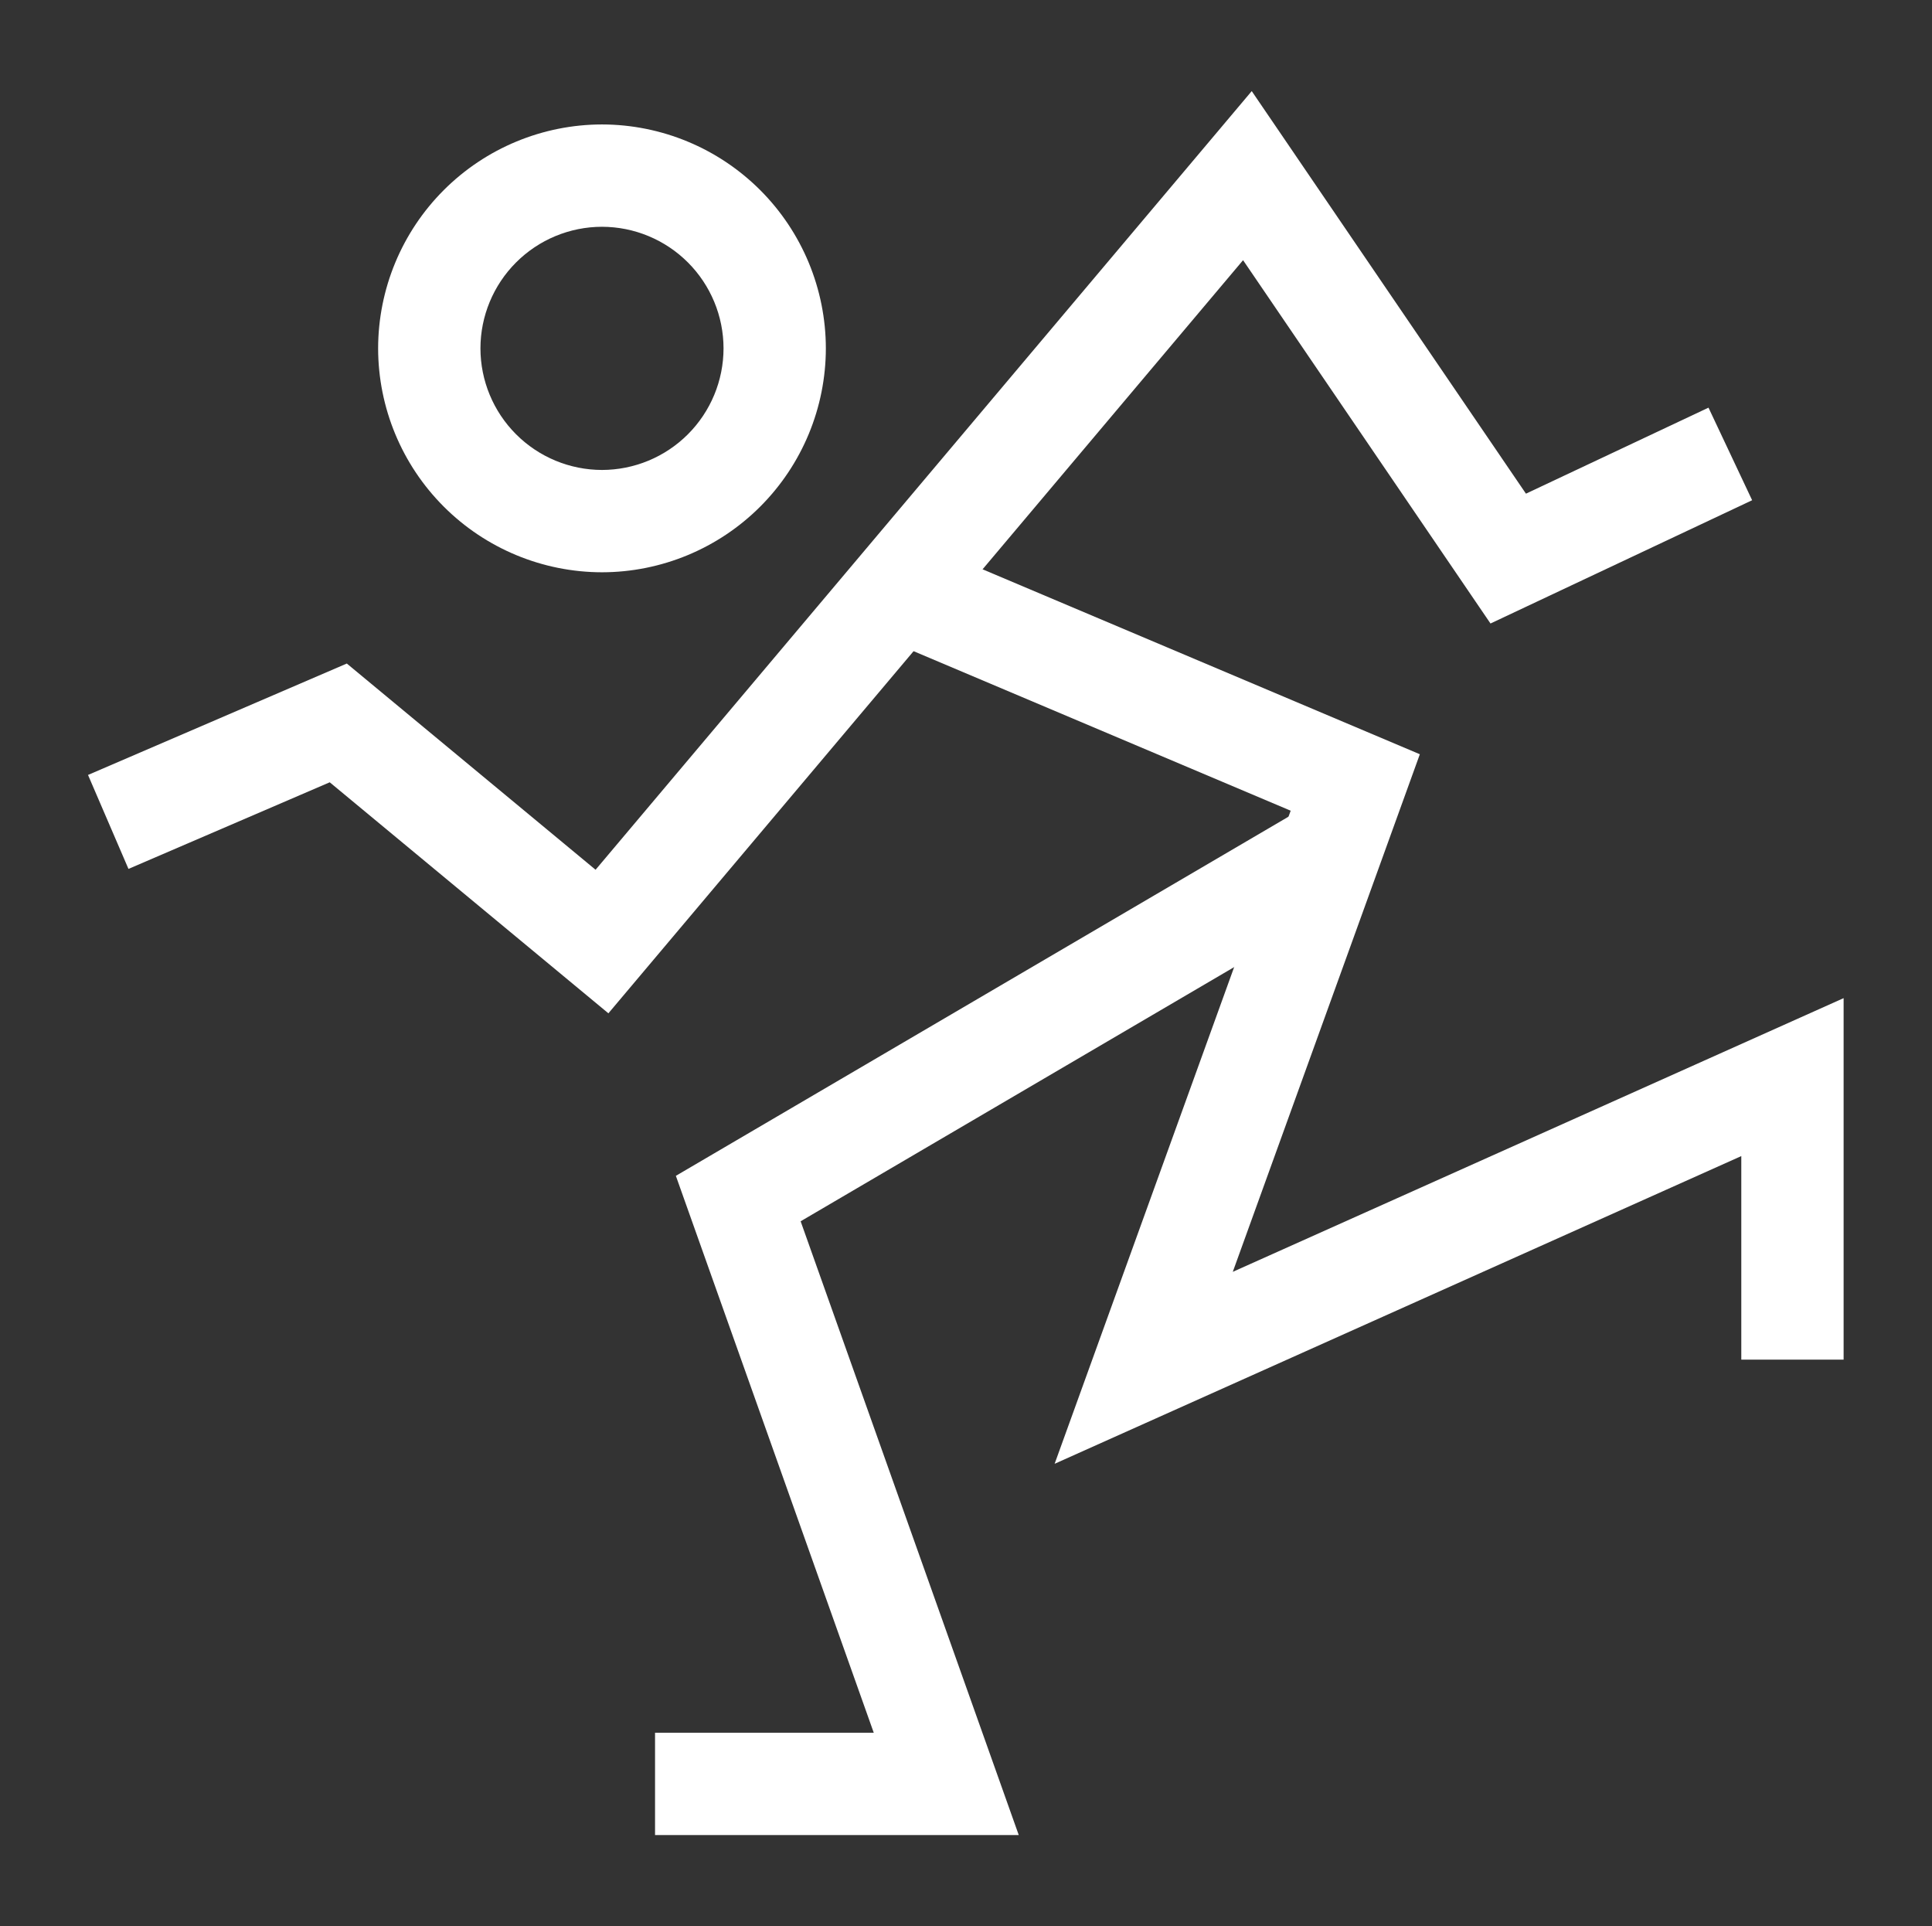
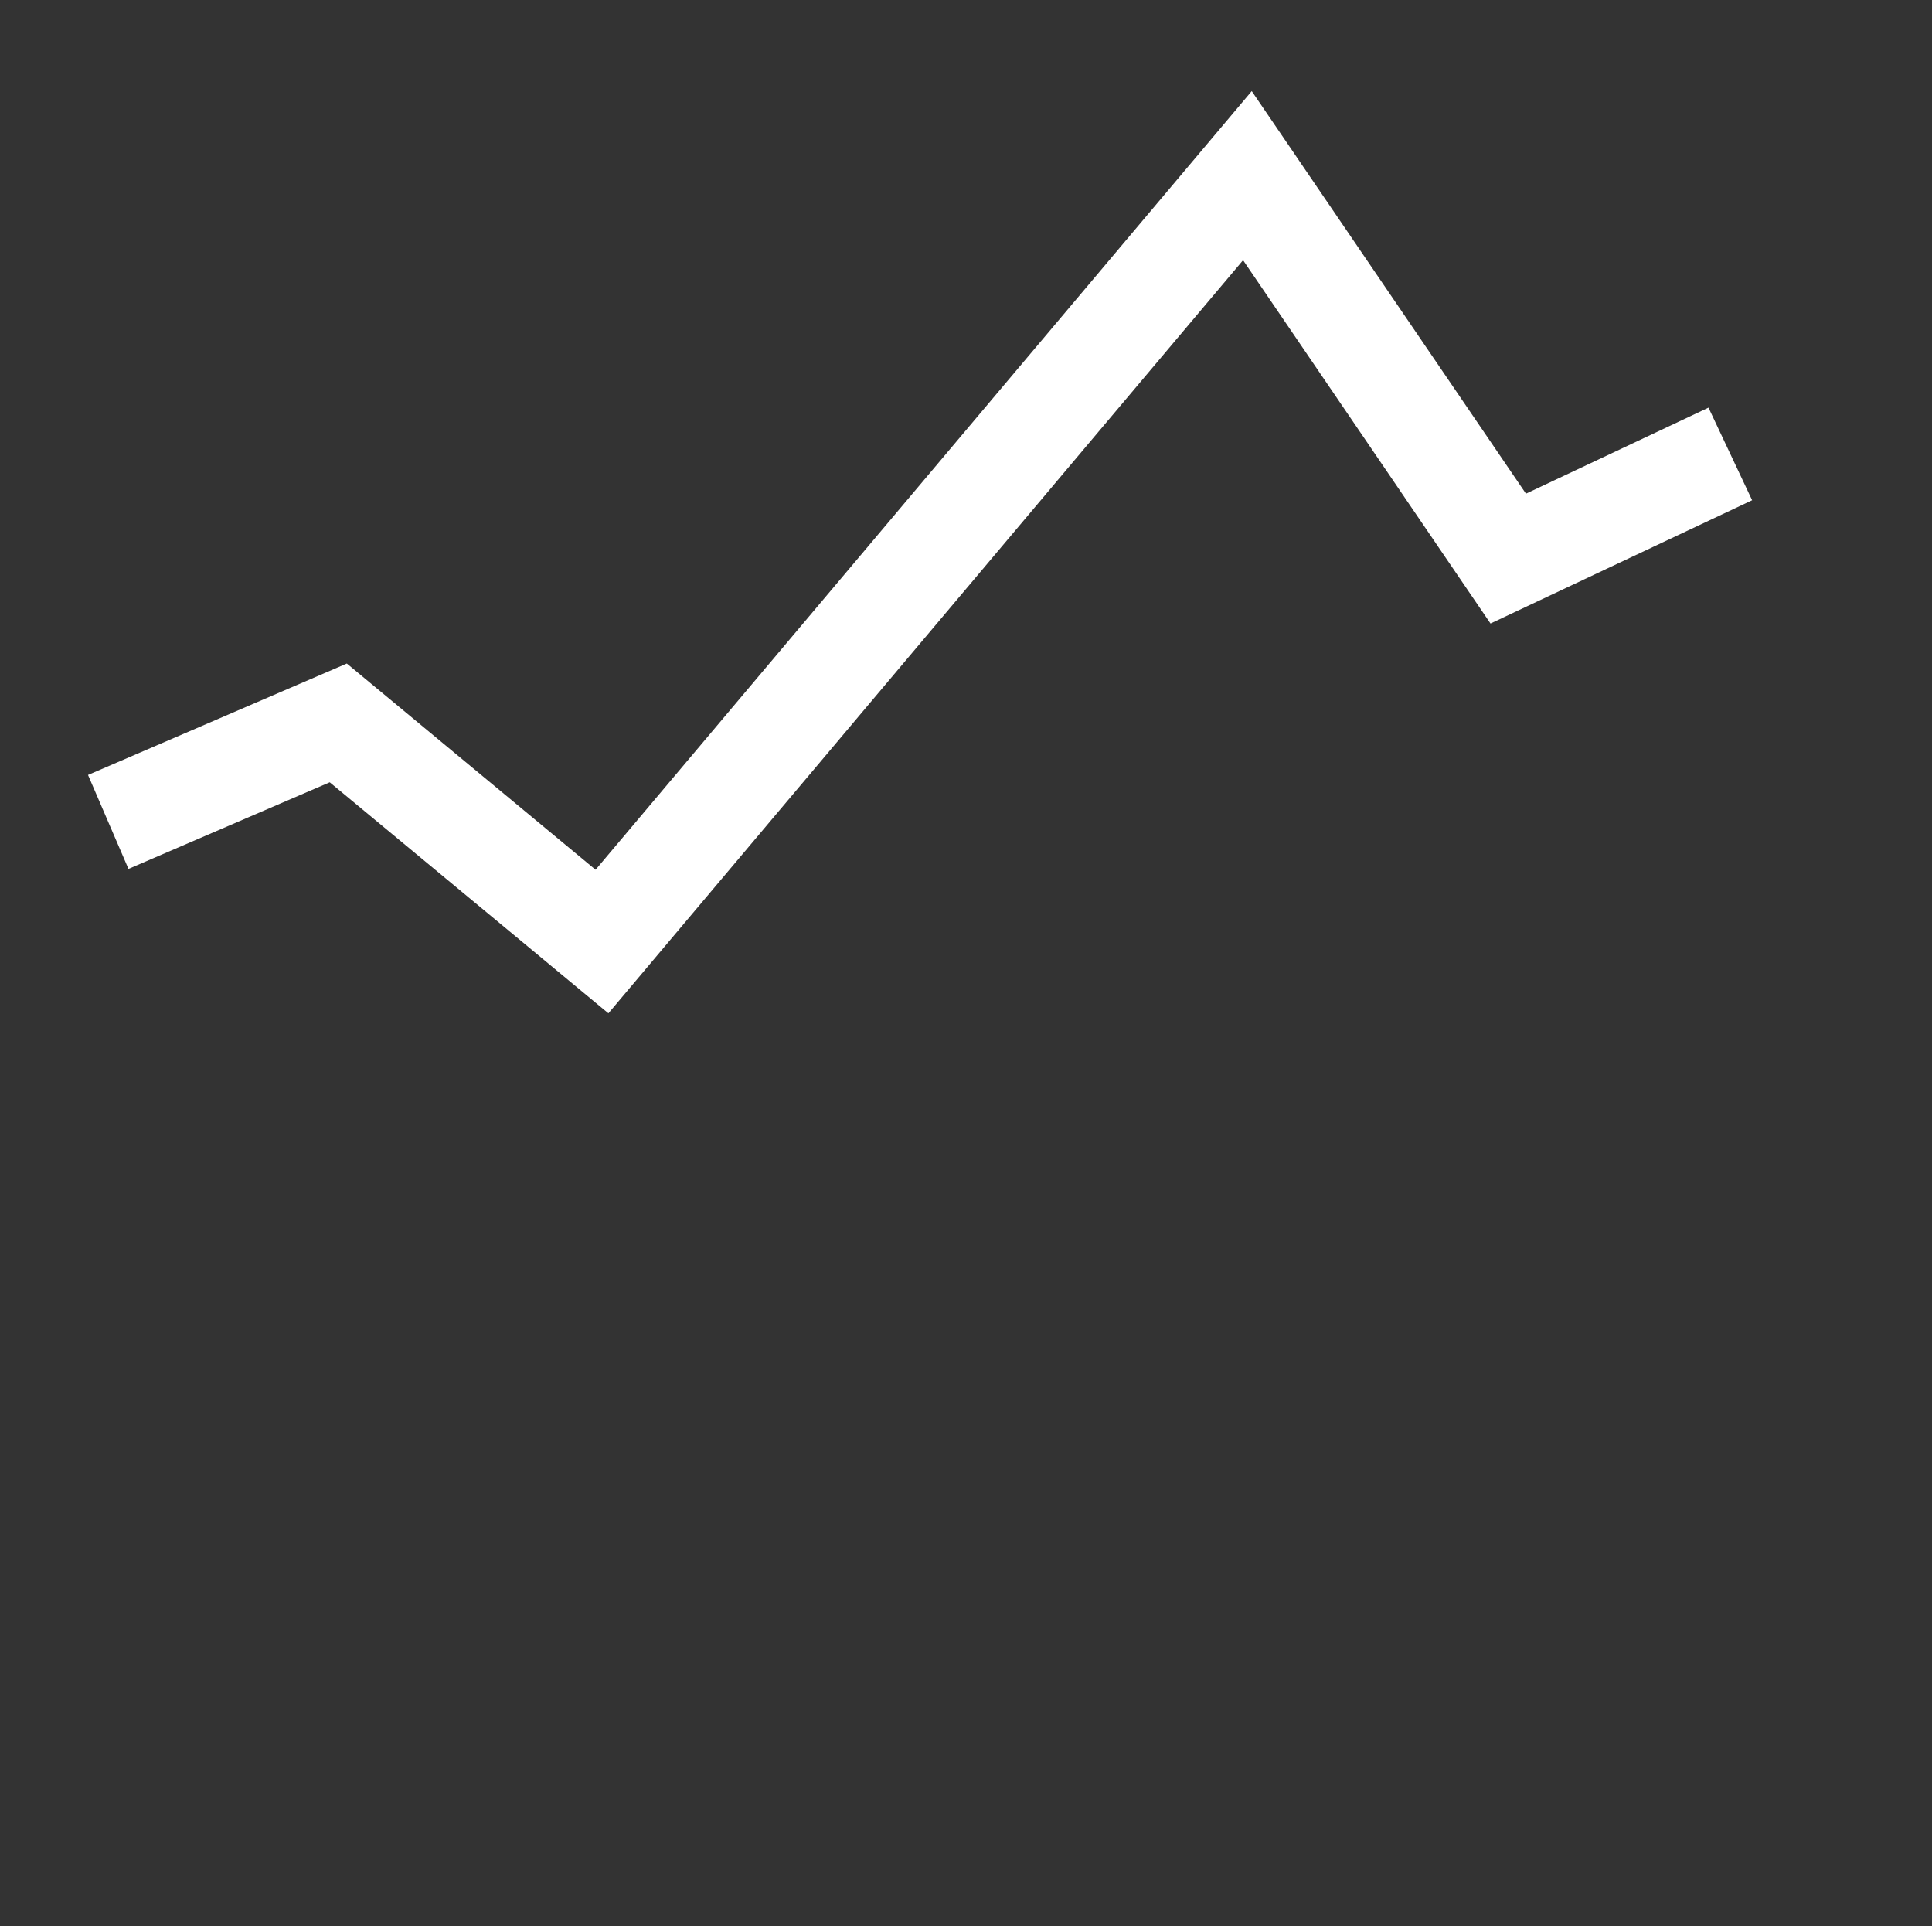
<svg xmlns="http://www.w3.org/2000/svg" width="321" height="320" viewBox="0 0 321 320" fill="none">
  <rect x="0" y="0" width="321" height="320" fill="#333333" stroke="none" />
  <path d="M101.084 168.345L54.785 129.965L21.345 144.355L14.624 128.745L57.624 110.235L98.954 144.495L207.974 15.135L253.535 82.015L283.865 67.725L291.115 83.105L247.645 103.585L206.535 43.225L101.084 168.345Z" fill="white" />
-   <path d="M175.225 243.185L214.445 134.685L150.215 107.515L156.835 91.865L235.905 125.305L204.825 211.295L306.315 165.825V225.885H289.315V192.065L175.225 243.185Z" fill="white" />
-   <path d="M169.265 304.865H108.834V287.865H145.174L112.294 195.345L216.734 134.125L225.324 148.785L133.025 202.895L169.265 304.865Z" fill="white" />
-   <path d="M100.025 95.075C90.162 95.064 80.706 91.141 73.732 84.168C66.758 77.193 62.835 67.738 62.825 57.875C62.835 48.012 66.758 38.556 73.732 31.582C80.706 24.608 90.162 20.685 100.025 20.675C109.886 20.688 119.339 24.612 126.311 31.586C133.283 38.559 137.204 48.014 137.215 57.875C137.204 67.736 133.283 77.19 126.311 84.164C119.339 91.138 109.886 95.062 100.025 95.075ZM100.025 37.675C94.669 37.68 89.534 39.81 85.747 43.597C81.96 47.384 79.83 52.519 79.825 57.875C79.83 63.23 81.96 68.365 85.747 72.153C89.534 75.94 94.669 78.07 100.025 78.075C105.379 78.067 110.511 75.936 114.296 72.149C118.081 68.362 120.21 63.229 120.215 57.875C120.21 52.521 118.081 47.387 114.296 43.601C110.511 39.814 105.379 37.683 100.025 37.675V37.675Z" fill="white" />
</svg>